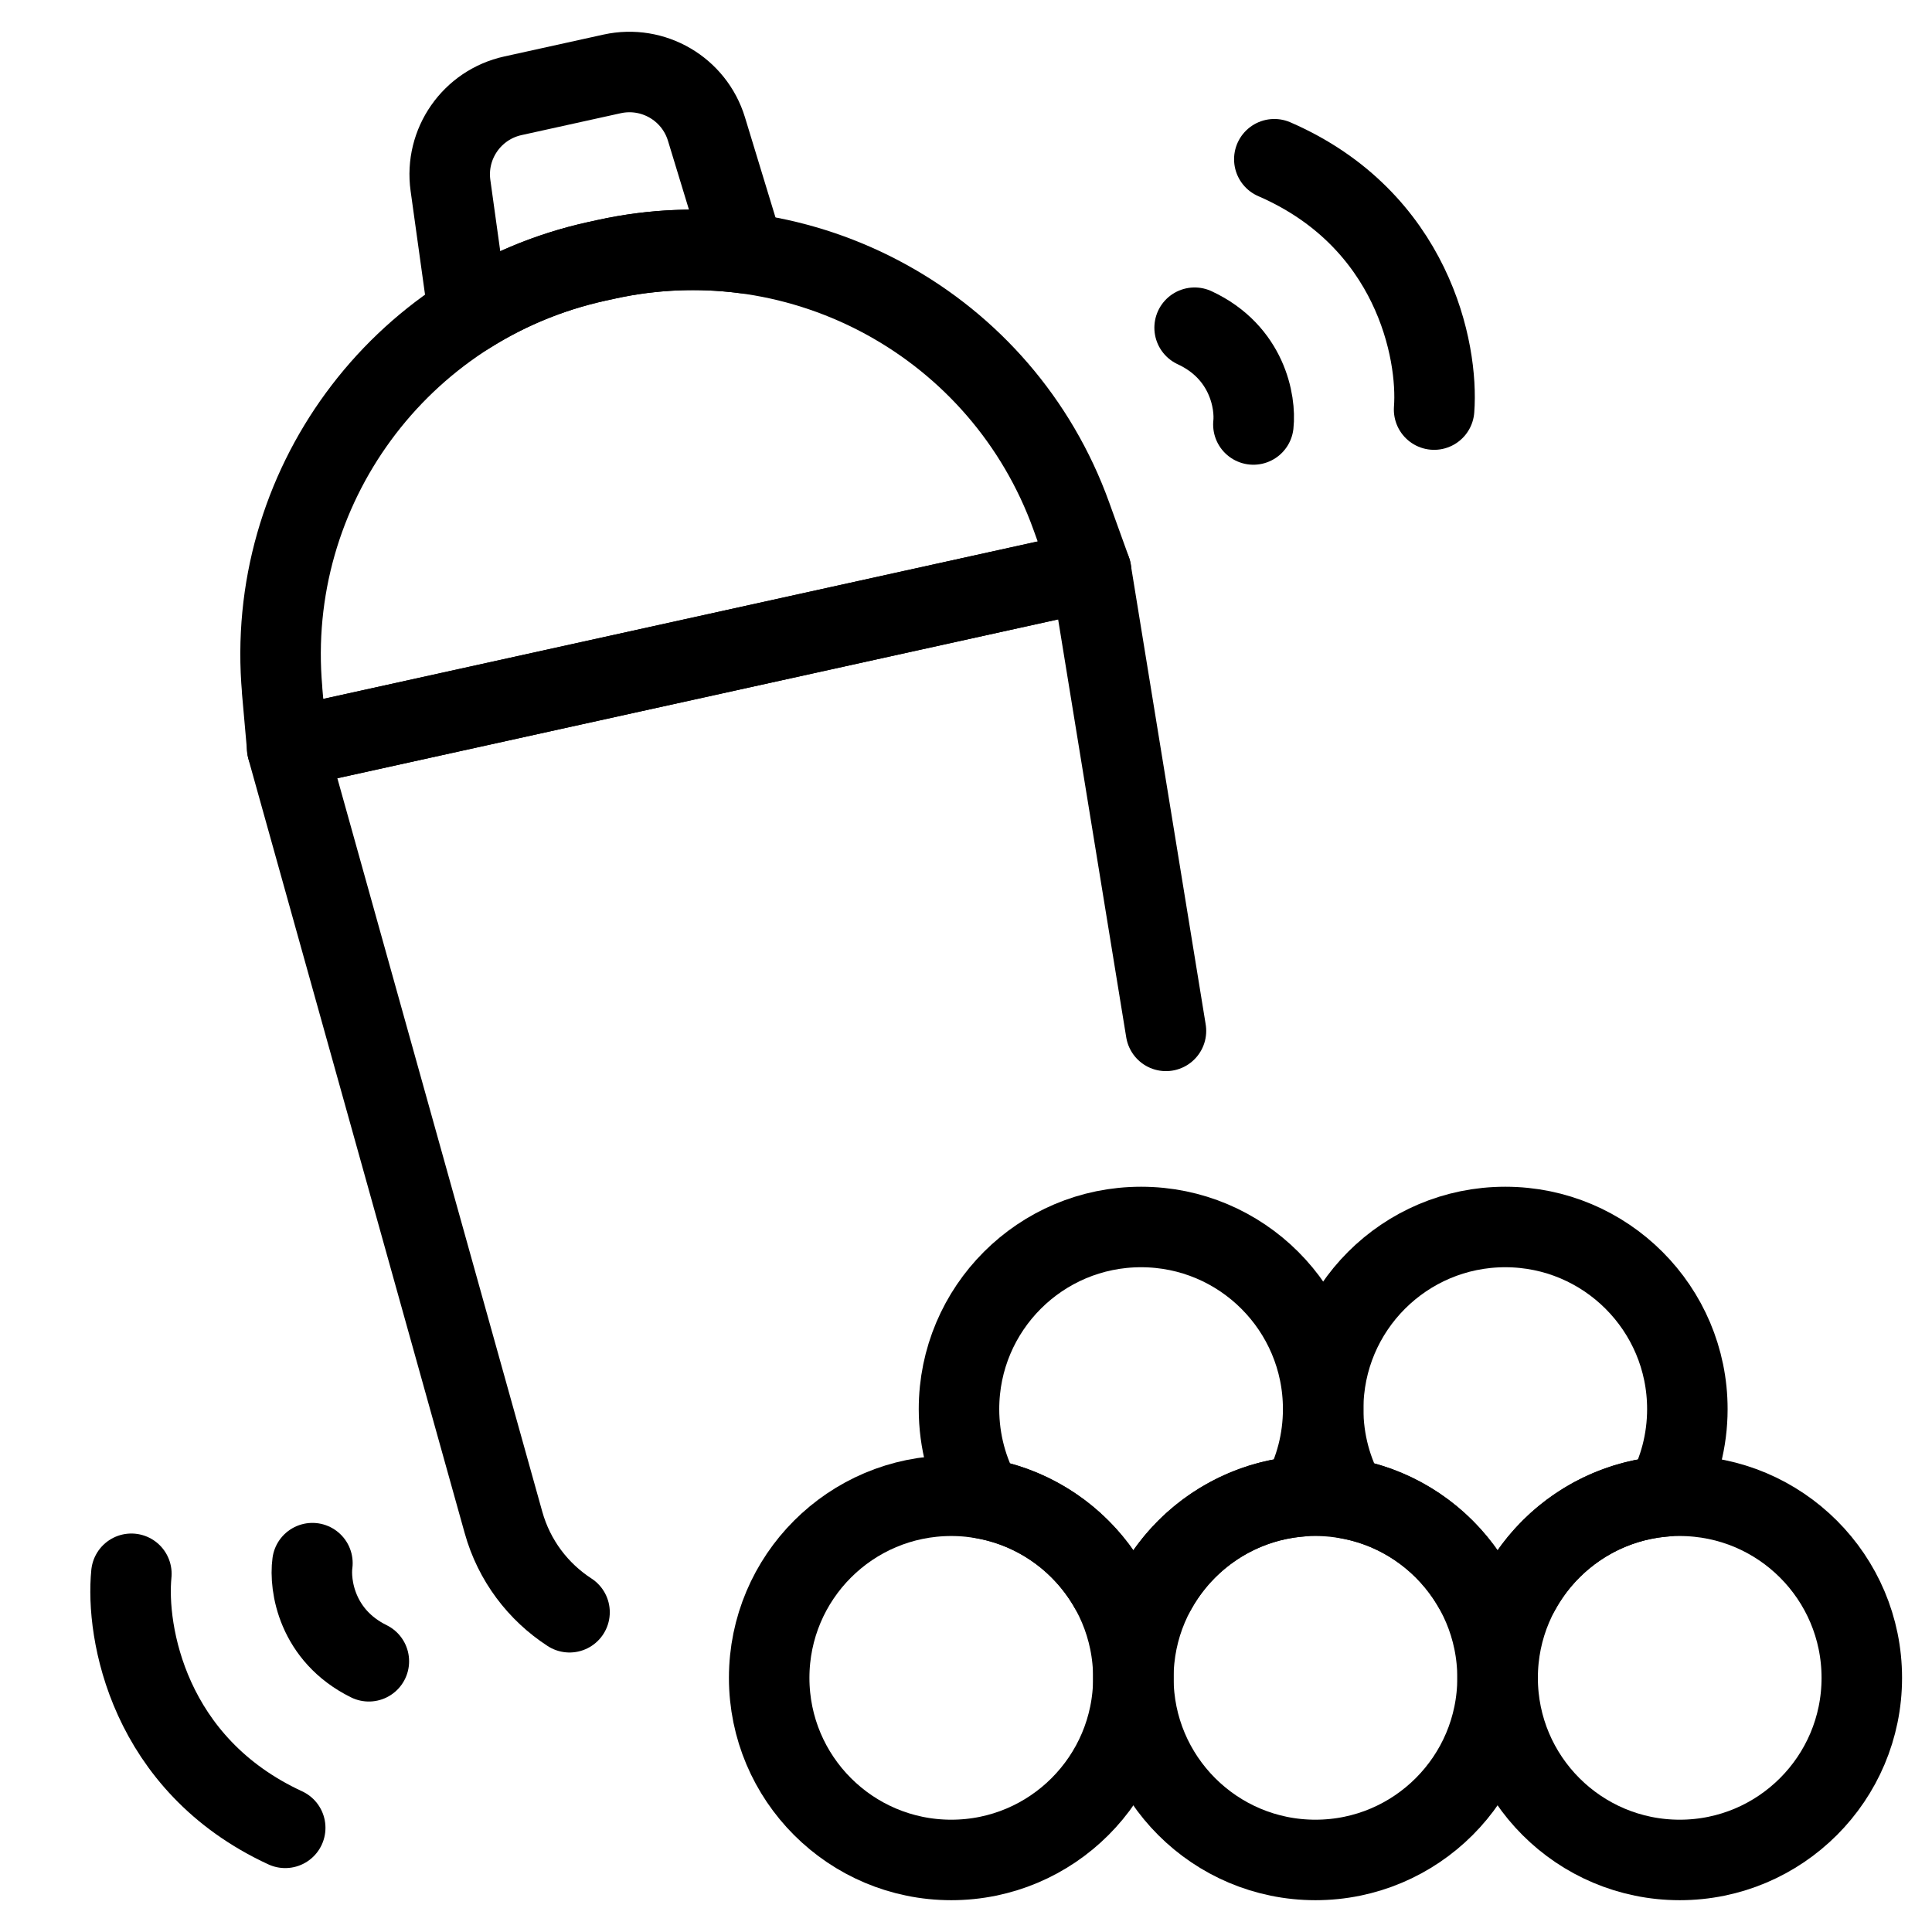
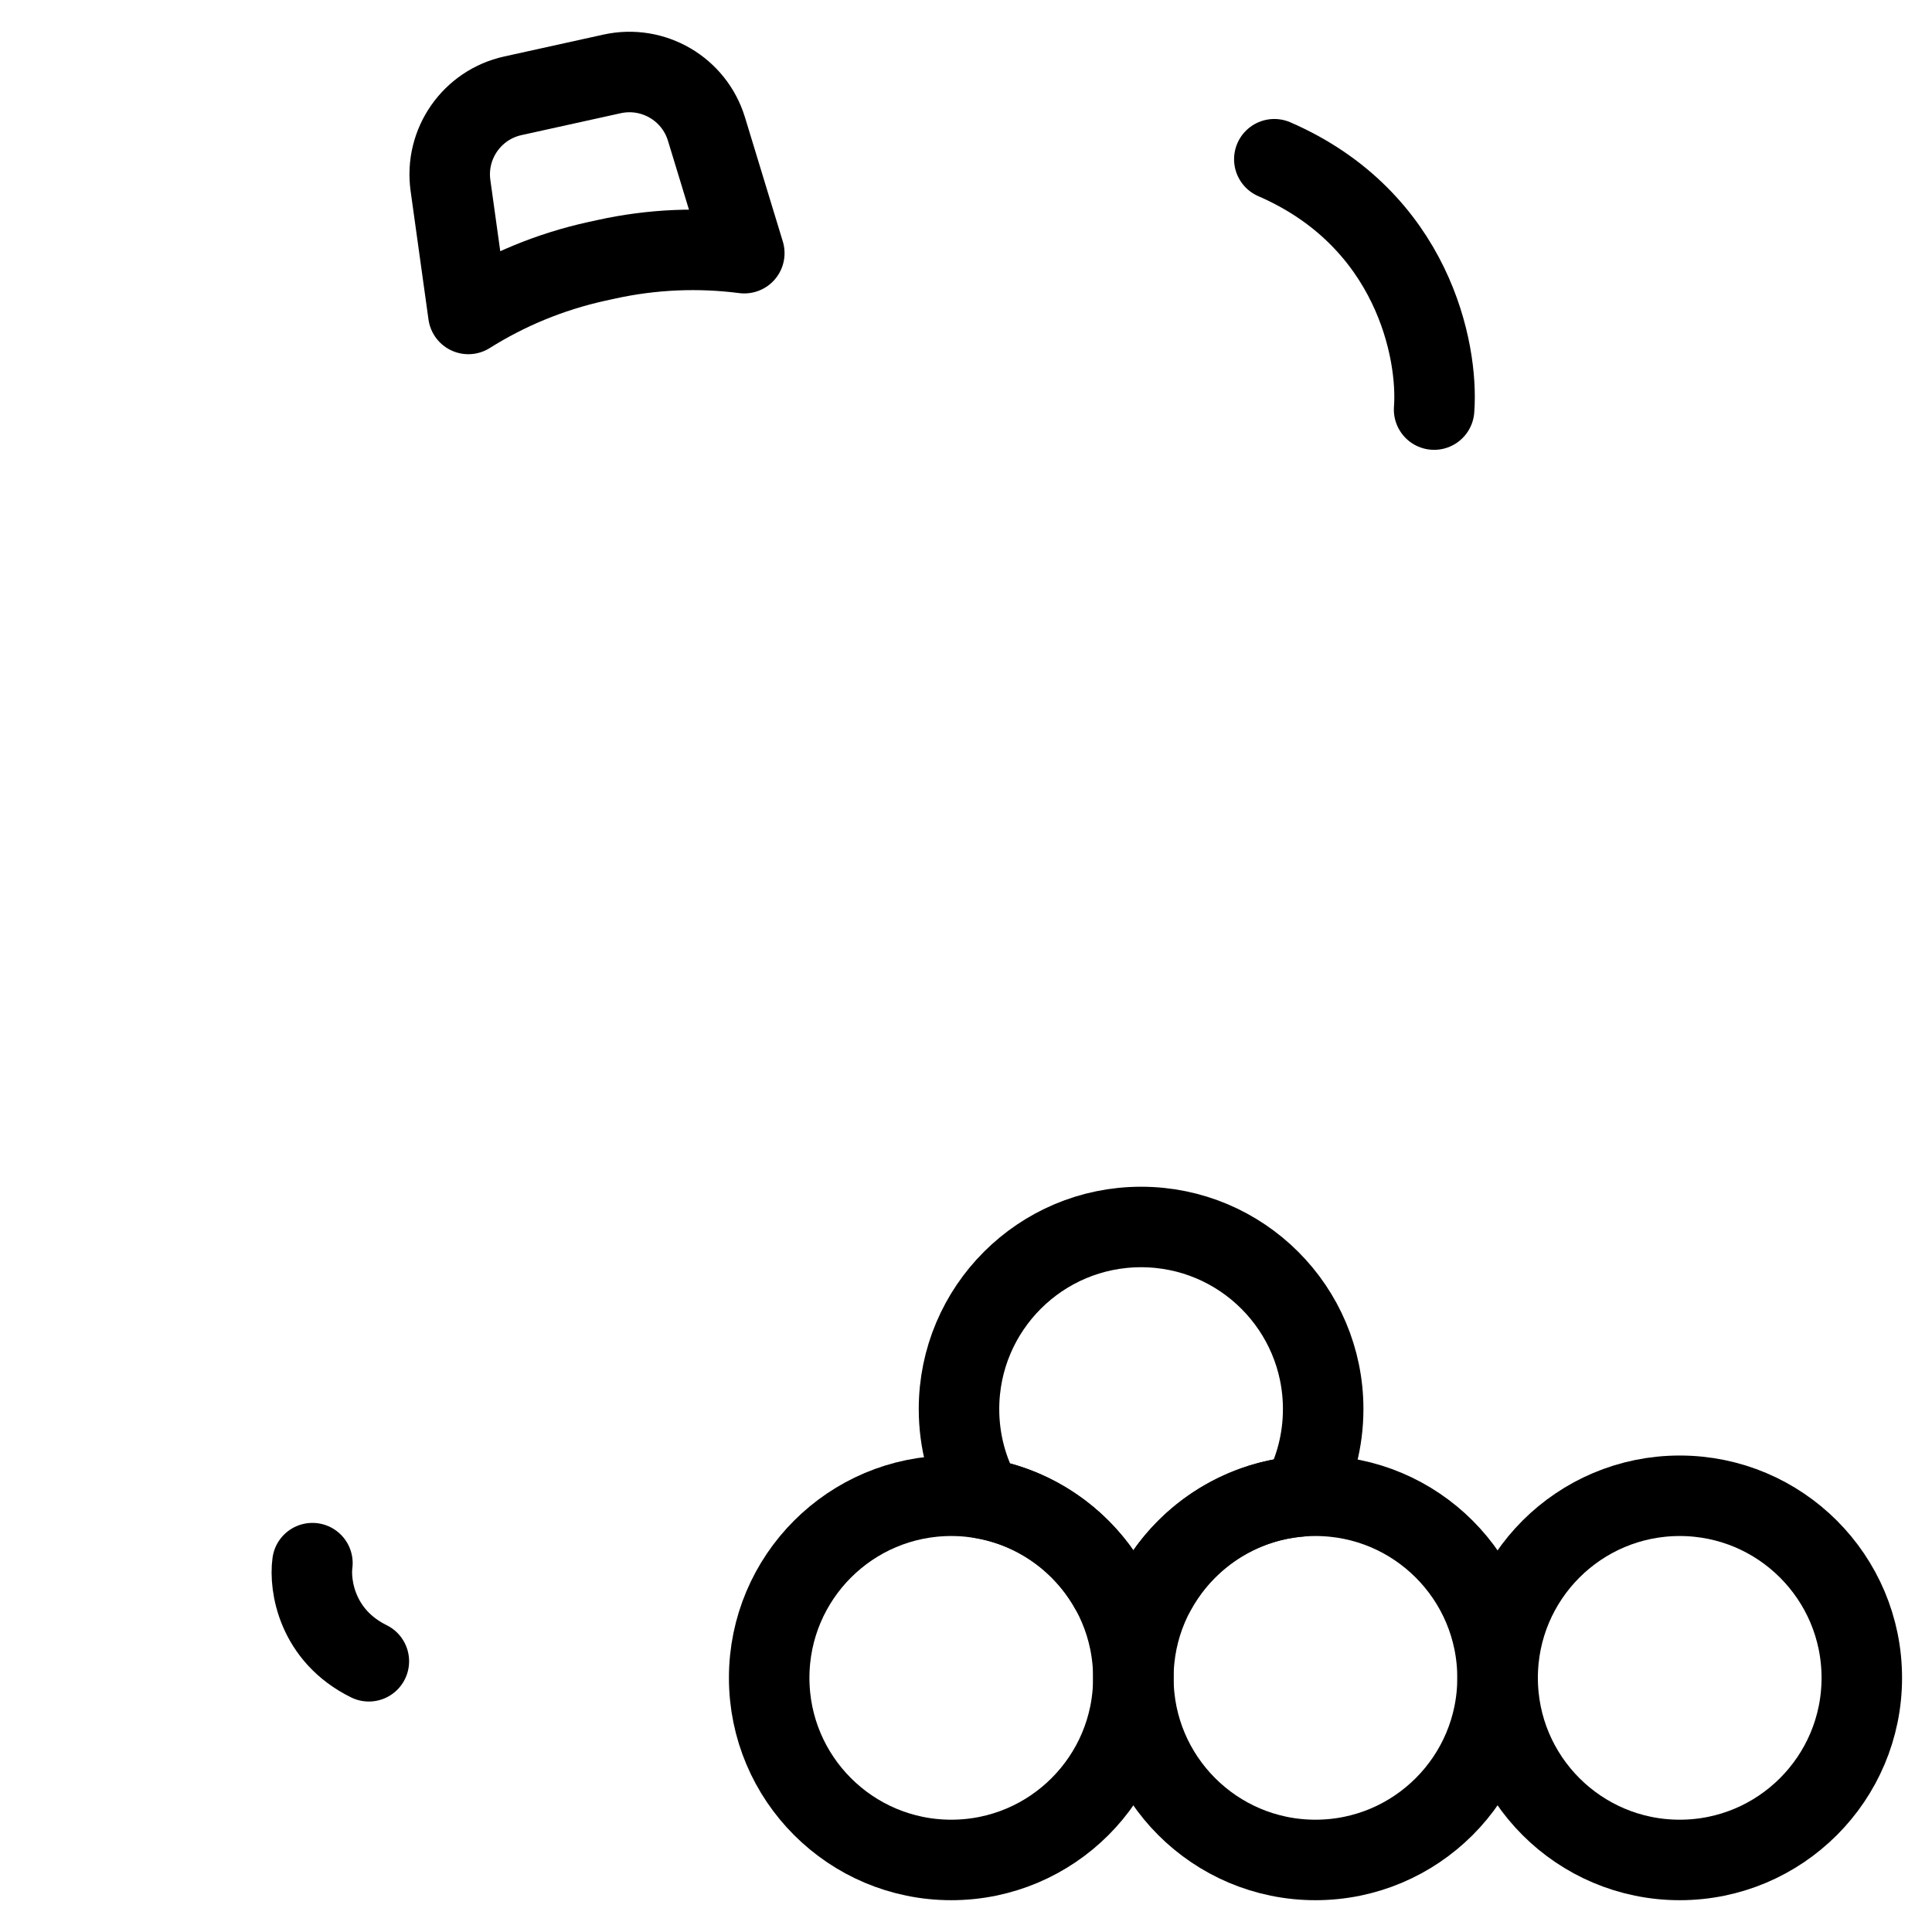
<svg xmlns="http://www.w3.org/2000/svg" fill="none" viewBox="0 0 24 24">
  <path stroke="#000000" stroke-linecap="round" stroke-linejoin="round" stroke-miterlimit="10" d="M11.817 23.105c1.249 0 2.262 -1.013 2.262 -2.262 0 -1.249 -1.013 -2.262 -2.262 -2.262 -1.249 0 -2.262 1.013 -2.262 2.262 0 1.249 1.013 2.262 2.262 2.262Z" stroke-width="1" />
  <path stroke="#000000" stroke-linecap="round" stroke-linejoin="round" stroke-miterlimit="10" d="M16.341 23.105c1.249 0 2.262 -1.013 2.262 -2.262 0 -1.249 -1.013 -2.262 -2.262 -2.262 -1.249 0 -2.262 1.013 -2.262 2.262 0 1.249 1.013 2.262 2.262 2.262Z" stroke-width="1" />
  <path stroke="#000000" stroke-linecap="round" stroke-linejoin="round" stroke-miterlimit="10" d="M16.161 18.588c0.176 -0.322 0.276 -0.692 0.276 -1.084 0 -1.249 -1.013 -2.262 -2.262 -2.262 -1.249 0 -2.262 1.013 -2.262 2.262 0 0.404 0.106 0.782 0.291 1.11 0.68 0.117 1.257 0.538 1.584 1.119 0.126 0.022 0.255 0.033 0.387 0.033 0.061 0 0.121 -0.002 0.18 -0.007 0.357 -0.652 1.026 -1.109 1.806 -1.171Z" stroke-width="1" />
  <path stroke="#000000" stroke-linecap="round" stroke-linejoin="round" stroke-miterlimit="10" d="M20.866 23.105c1.249 0 2.262 -1.013 2.262 -2.262 0 -1.249 -1.013 -2.262 -2.262 -2.262 -1.249 0 -2.262 1.013 -2.262 2.262 0 1.249 1.013 2.262 2.262 2.262Z" stroke-width="1" />
-   <path stroke="#000000" stroke-linecap="round" stroke-linejoin="round" stroke-miterlimit="10" d="M20.685 18.588c0.176 -0.322 0.276 -0.692 0.276 -1.084 0 -1.249 -1.013 -2.262 -2.262 -2.262 -1.249 0 -2.262 1.013 -2.262 2.262 0 0.404 0.106 0.782 0.291 1.11 0.68 0.117 1.257 0.538 1.585 1.119 0.126 0.022 0.255 0.033 0.387 0.033 0.061 0 0.121 -0.002 0.18 -0.007 0.357 -0.652 1.026 -1.109 1.806 -1.171Z" stroke-width="1" />
-   <path stroke="#000000" stroke-linecap="round" stroke-linejoin="round" stroke-miterlimit="10" d="m14.484 12.806 -0.931 -5.714 -9.986 2.201 2.687 9.617c0.133 0.478 0.433 0.866 0.821 1.118" stroke-width="1" />
-   <path stroke="#000000" stroke-linecap="round" stroke-linejoin="round" stroke-miterlimit="10" d="m3.504 8.571 0.064 0.722 9.986 -2.201 -0.246 -0.682c-0.852 -2.365 -3.326 -3.729 -5.78 -3.188l-0.119 0.026c-2.454 0.541 -4.126 2.82 -3.904 5.323Z" stroke-width="1" />
  <path stroke="#000000" stroke-linecap="round" stroke-linejoin="round" stroke-miterlimit="10" d="m5.818 3.9 -0.222 -1.596c-0.072 -0.517 0.266 -1.002 0.775 -1.114L7.604 0.918c0.51 -0.112 1.02 0.186 1.172 0.685l0.47 1.542c-0.559 -0.072 -1.139 -0.051 -1.718 0.077l-0.119 0.026c-0.579 0.128 -1.114 0.352 -1.591 0.652Z" stroke-width="1" />
  <path stroke="#000000" stroke-linecap="round" stroke-linejoin="round" d="M17.815 5.088c0.055 -0.726 -0.264 -2.363 -1.985 -3.11" stroke-width="1" />
-   <path stroke="#000000" stroke-linecap="round" stroke-linejoin="round" d="M1.632 19.55c-0.072 0.724 0.208 2.369 1.911 3.156" stroke-width="1" />
-   <path stroke="#000000" stroke-linecap="round" stroke-linejoin="round" d="M15.57 5.273c0.03 -0.274 -0.073 -0.897 -0.73 -1.202" stroke-width="1" />
  <path stroke="#000000" stroke-linecap="round" stroke-linejoin="round" d="M3.881 19.418c-0.037 0.273 0.052 0.899 0.701 1.219" stroke-width="1" />
</svg>